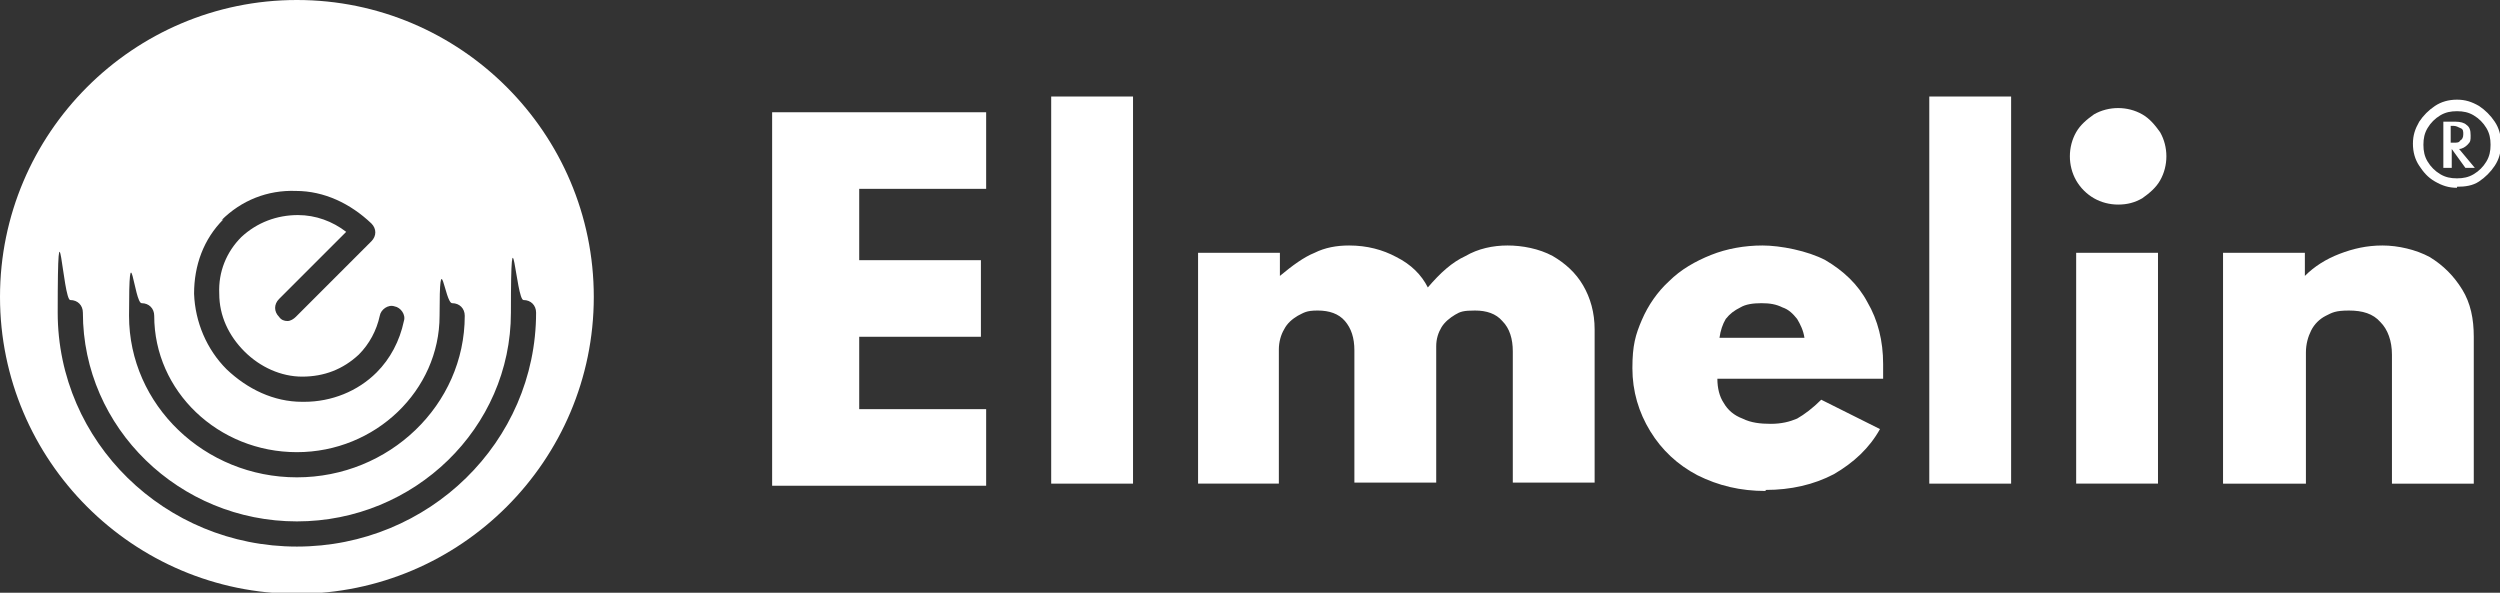
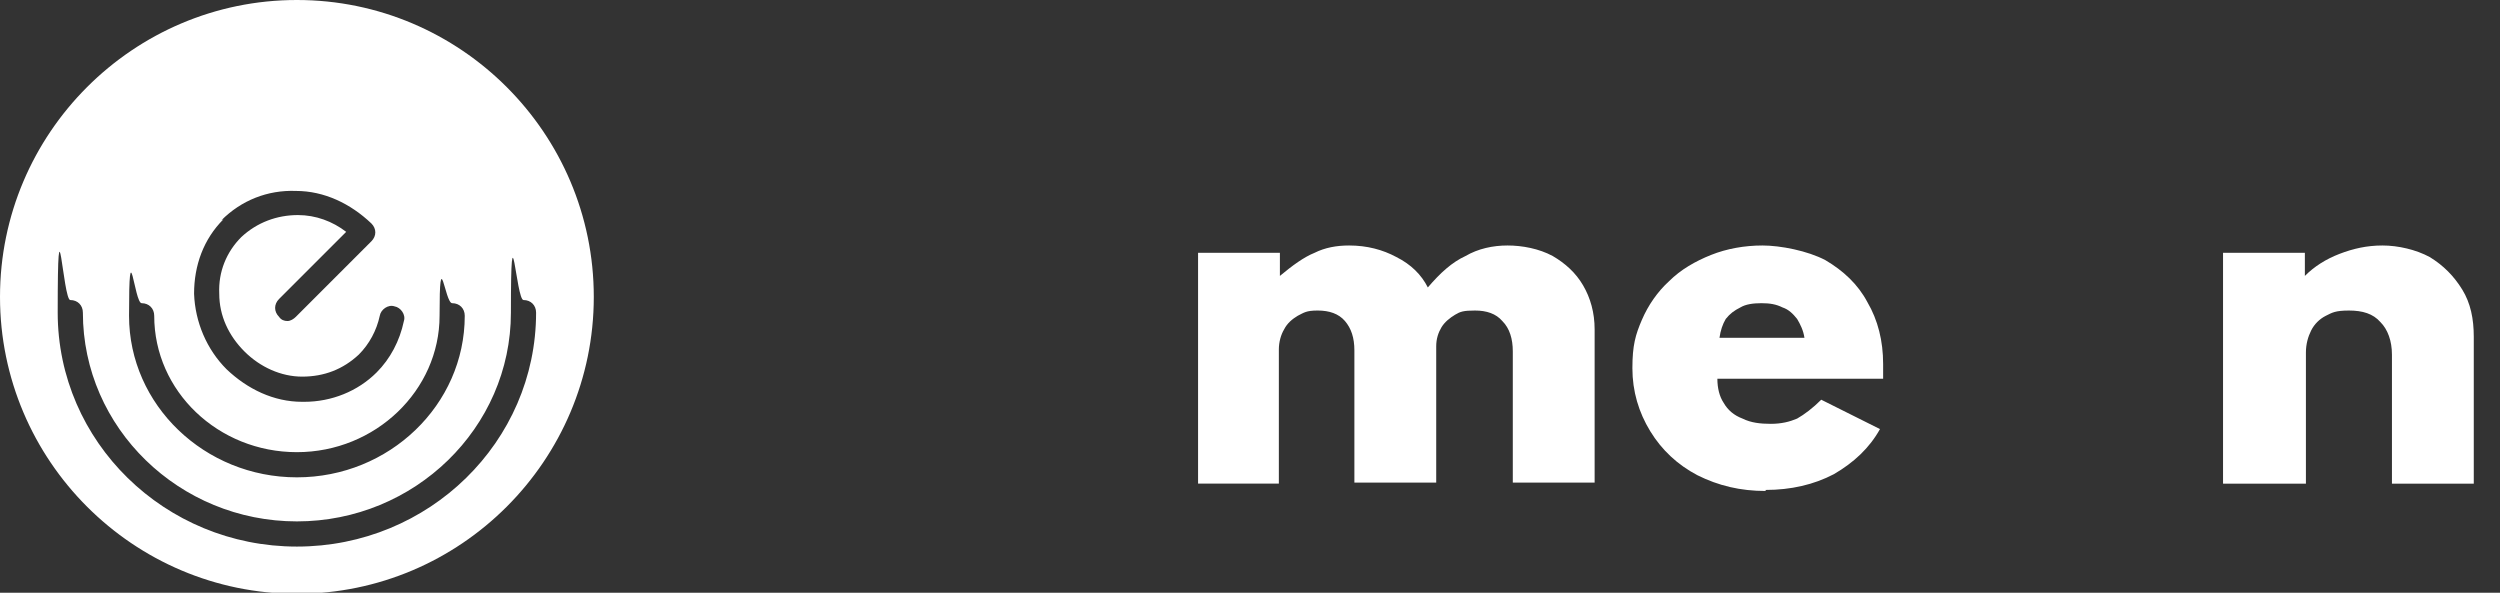
<svg xmlns="http://www.w3.org/2000/svg" id="Layer_1" version="1.1" viewBox="0 0 238.3 56.5">
  <rect x="0" y="0" width="238.3" height="56.5" fill="#333333" stroke="none" />
  <defs>
    <style>
      .st0 {
        fill: #fff;
      }
    </style>
  </defs>
  <g>
-     <path class="st0" d="M73.6,46.1V10.7h20.4v7.3h-12.1v6.8h11.6v7.3h-11.6v6.9h12.1v7.3h-20.4Z" />
-     <path class="st0" d="M100.2,46.1V9.2h7.8v36.9h-7.8Z" />
    <path class="st0" d="M114.2,46.1v-22h7.8v2.2c1.2-1,2.3-1.8,3.3-2.2,1-.5,2.1-.7,3.3-.7,1.7,0,3.2.4,4.5,1.1,1.4.7,2.4,1.7,3,2.9,1.2-1.4,2.3-2.4,3.6-3,1.2-.7,2.6-1,4-1s3,.3,4.3,1c1.2.7,2.2,1.6,2.9,2.8.7,1.2,1.1,2.6,1.1,4.2v14.6h-7.8v-12.5c0-1.2-.3-2.2-1-2.9-.6-.7-1.5-1-2.6-1s-1.4.1-1.9.4c-.5.3-1,.7-1.3,1.2-.3.5-.5,1.1-.5,1.8v13h-7.8v-12.6c0-1.2-.3-2.1-.9-2.8-.6-.7-1.5-1-2.6-1s-1.3.2-1.9.5c-.5.3-1,.7-1.3,1.3-.3.5-.5,1.2-.5,1.9v12.8h-7.8Z" />
    <path class="st0" d="M168.3,46.8c-2.4,0-4.5-.5-6.5-1.5-1.9-1-3.4-2.4-4.5-4.2-1.1-1.8-1.7-3.8-1.7-6s.3-3.2.9-4.6c.6-1.4,1.5-2.7,2.6-3.7,1.1-1.1,2.5-1.9,4-2.5,1.5-.6,3.2-.9,4.9-.9s4.3.5,6,1.4c1.7,1,3.1,2.3,4,4,1,1.7,1.5,3.7,1.5,5.9,0,.2,0,.3,0,.5,0,.2,0,.5,0,.9h-15.8c0,.9.2,1.7.6,2.3.4.7,1,1.2,1.8,1.5.8.4,1.7.5,2.7.5s1.8-.2,2.5-.5c.7-.4,1.5-1,2.3-1.8l5.6,2.8c-1,1.8-2.5,3.2-4.4,4.3-1.9,1-4.1,1.5-6.5,1.5ZM164,32.2h8c-.1-.7-.4-1.3-.7-1.8-.4-.5-.8-.9-1.4-1.1-.6-.3-1.2-.4-2-.4s-1.5.1-2,.4c-.6.3-1,.6-1.4,1.1-.3.5-.5,1.1-.6,1.8Z" />
-     <path class="st0" d="M183.9,46.1V9.2h7.8v36.9h-7.8Z" />
-     <path class="st0" d="M201.9,19.5c-.8,0-1.6-.2-2.3-.6-.7-.4-1.3-1-1.7-1.7-.4-.7-.6-1.5-.6-2.3s.2-1.6.6-2.3,1-1.2,1.7-1.7c.7-.4,1.5-.6,2.3-.6s1.6.2,2.3.6c.7.4,1.2,1,1.7,1.7.4.7.6,1.5.6,2.3s-.2,1.6-.6,2.3c-.4.7-1,1.2-1.7,1.7-.7.4-1.4.6-2.3.6ZM197.9,46.1v-22h7.8v22h-7.8Z" />
    <path class="st0" d="M211.9,46.1v-22h7.8v2.2c.9-.9,2-1.6,3.3-2.1,1.3-.5,2.6-.8,4.1-.8s3.2.4,4.5,1.1c1.3.8,2.3,1.8,3.1,3.1.8,1.3,1.1,2.8,1.1,4.5v14h-7.8v-12.3c0-1.3-.4-2.4-1.1-3.1-.7-.8-1.7-1.1-3-1.1s-1.6.2-2.2.5c-.6.3-1.1.8-1.4,1.4-.3.6-.5,1.3-.5,2.1v12.5h-7.8Z" />
-     <path class="st0" d="M234.2,17.9c-.8,0-1.4-.2-2.1-.6s-1.1-.9-1.5-1.5c-.4-.6-.6-1.3-.6-2.1s.2-1.4.6-2.1c.4-.6.9-1.1,1.5-1.5.6-.4,1.3-.6,2.1-.6s1.4.2,2.1.6c.6.4,1.1.9,1.5,1.5.4.6.6,1.3.6,2.1s-.2,1.5-.6,2.1c-.4.6-.9,1.1-1.5,1.5-.6.4-1.3.5-2.1.5ZM234.2,17c.6,0,1.1-.1,1.6-.4.5-.3.9-.7,1.2-1.2.3-.5.4-1,.4-1.6s-.1-1.1-.4-1.6c-.3-.5-.7-.9-1.2-1.2s-1-.4-1.6-.4-1.1.1-1.6.4-.9.7-1.2,1.2c-.3.5-.4,1-.4,1.6s.1,1.1.4,1.6c.3.5.7.9,1.2,1.2.5.3,1,.4,1.6.4ZM232.9,16v-4.4h1.2c.4,0,.8.1,1,.3.3.2.4.5.4,1s0,.6-.3.9c-.2.2-.5.4-.8.4l1.5,1.8h-.9l-1.3-1.8h0v1.8h-.7ZM233.6,13.6h.3c.3,0,.5,0,.6-.2.2-.1.3-.3.3-.6s0-.5-.3-.6c-.2-.1-.4-.2-.6-.2h-.3v1.5Z" />
  </g>
  <path class="st0" d="M28.3,0C12.7,0,0,12.7,0,28.3s12.7,28.3,28.3,28.3,28.3-12.7,28.3-28.3S43.9,0,28.3,0ZM21.1,21c1.9-1.9,4.4-2.9,7.1-2.8,2.7,0,5.2,1.2,7.2,3.1.5.5.5,1.2,0,1.7,0,0,0,0,0,0,0,0,0,0,0,0l-7.2,7.2c-.2.2-.5.4-.8.4s-.6-.1-.8-.4c-.5-.5-.5-1.2,0-1.7l6.4-6.4c-1.3-1-2.9-1.6-4.6-1.6-2,0-3.9.7-5.4,2.1-1.4,1.4-2.2,3.3-2.1,5.4,0,2.1.9,4,2.4,5.5,1.5,1.5,3.5,2.4,5.5,2.4,2.1,0,3.9-.7,5.4-2.1,1-1,1.7-2.3,2-3.7.1-.6.8-1.1,1.4-.9.6.1,1.1.8.9,1.4-.4,1.9-1.3,3.6-2.6,4.9-1.8,1.8-4.3,2.8-6.9,2.8s-.2,0-.2,0c-2.7,0-5.2-1.2-7.2-3.1-1.9-1.9-3-4.5-3.1-7.2,0-2.7.9-5.2,2.8-7.1ZM13.5,28.9c.7,0,1.2.5,1.2,1.2,0,7.2,6.1,13,13.6,13s13.6-5.9,13.6-13,.5-1.2,1.2-1.2,1.2.5,1.2,1.2c0,8.5-7.2,15.4-16,15.4s-16-6.9-16-15.4.5-1.2,1.2-1.2ZM28.3,52.1c-12.6,0-22.8-10-22.8-22.3s.5-1.2,1.2-1.2,1.2.5,1.2,1.2c0,11,9.2,19.9,20.4,19.9s20.4-8.9,20.4-19.9.5-1.2,1.2-1.2,1.2.5,1.2,1.2c0,12.3-10.2,22.3-22.8,22.3Z" />
</svg>